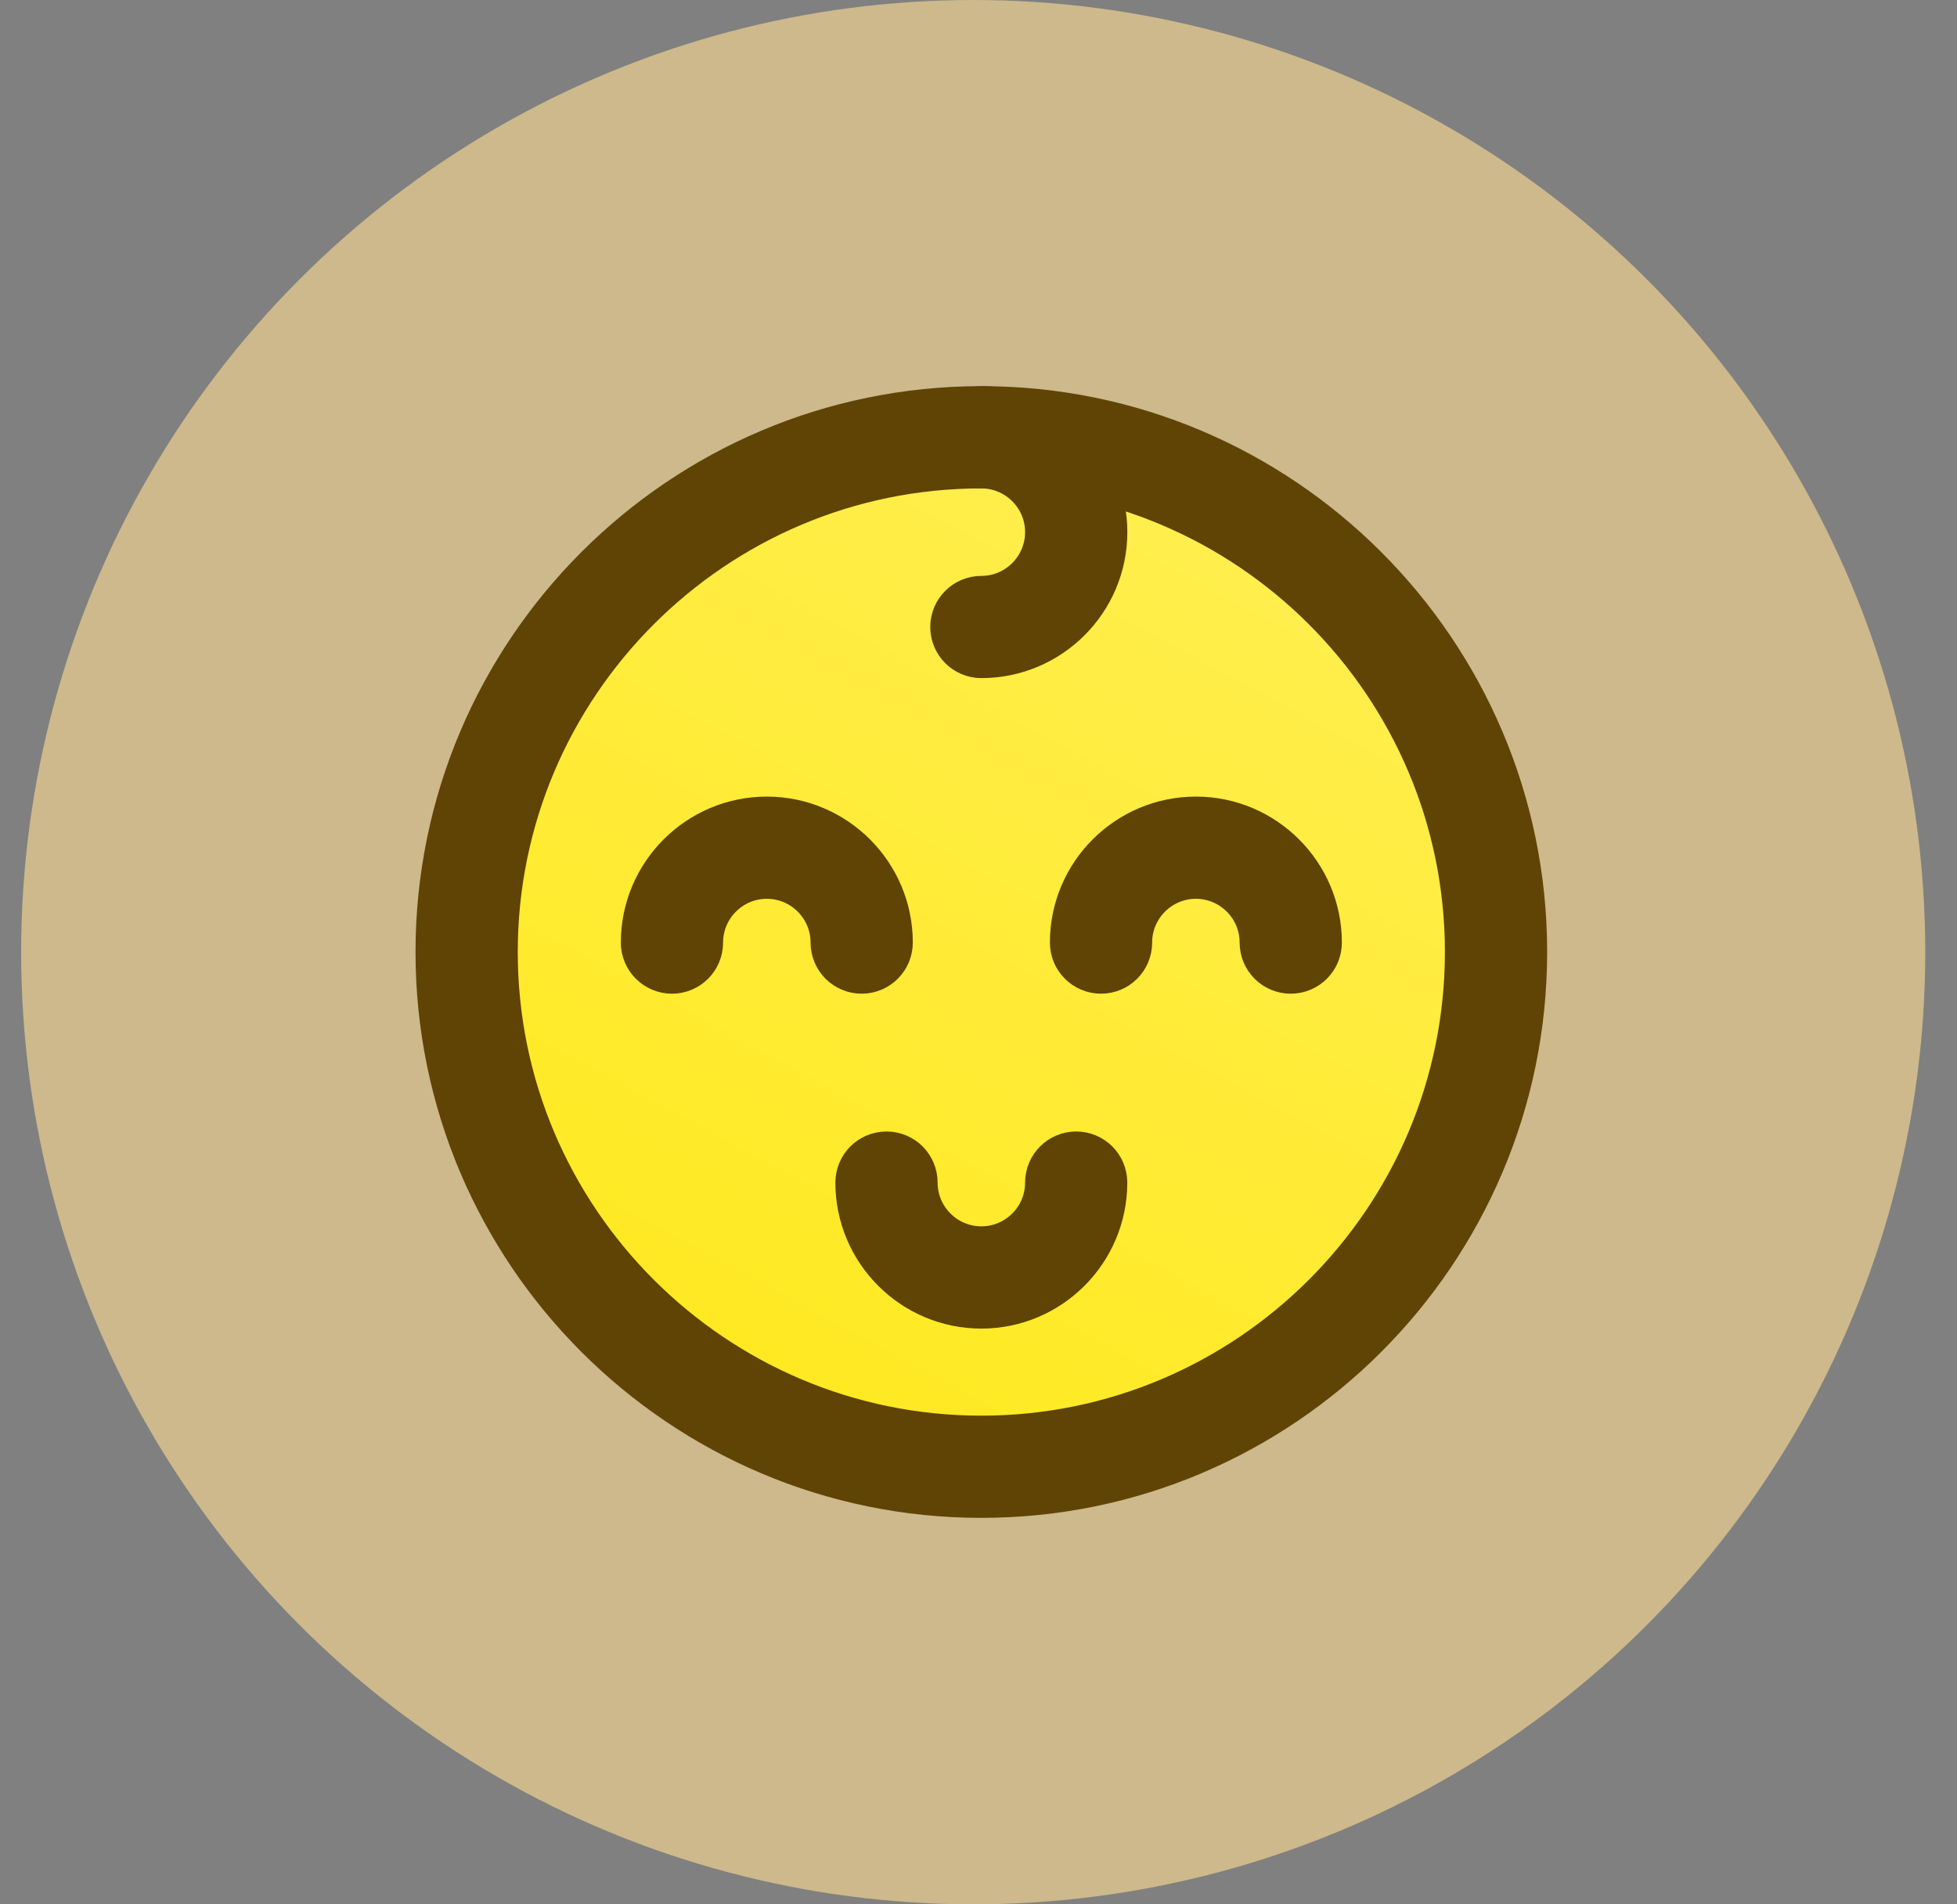
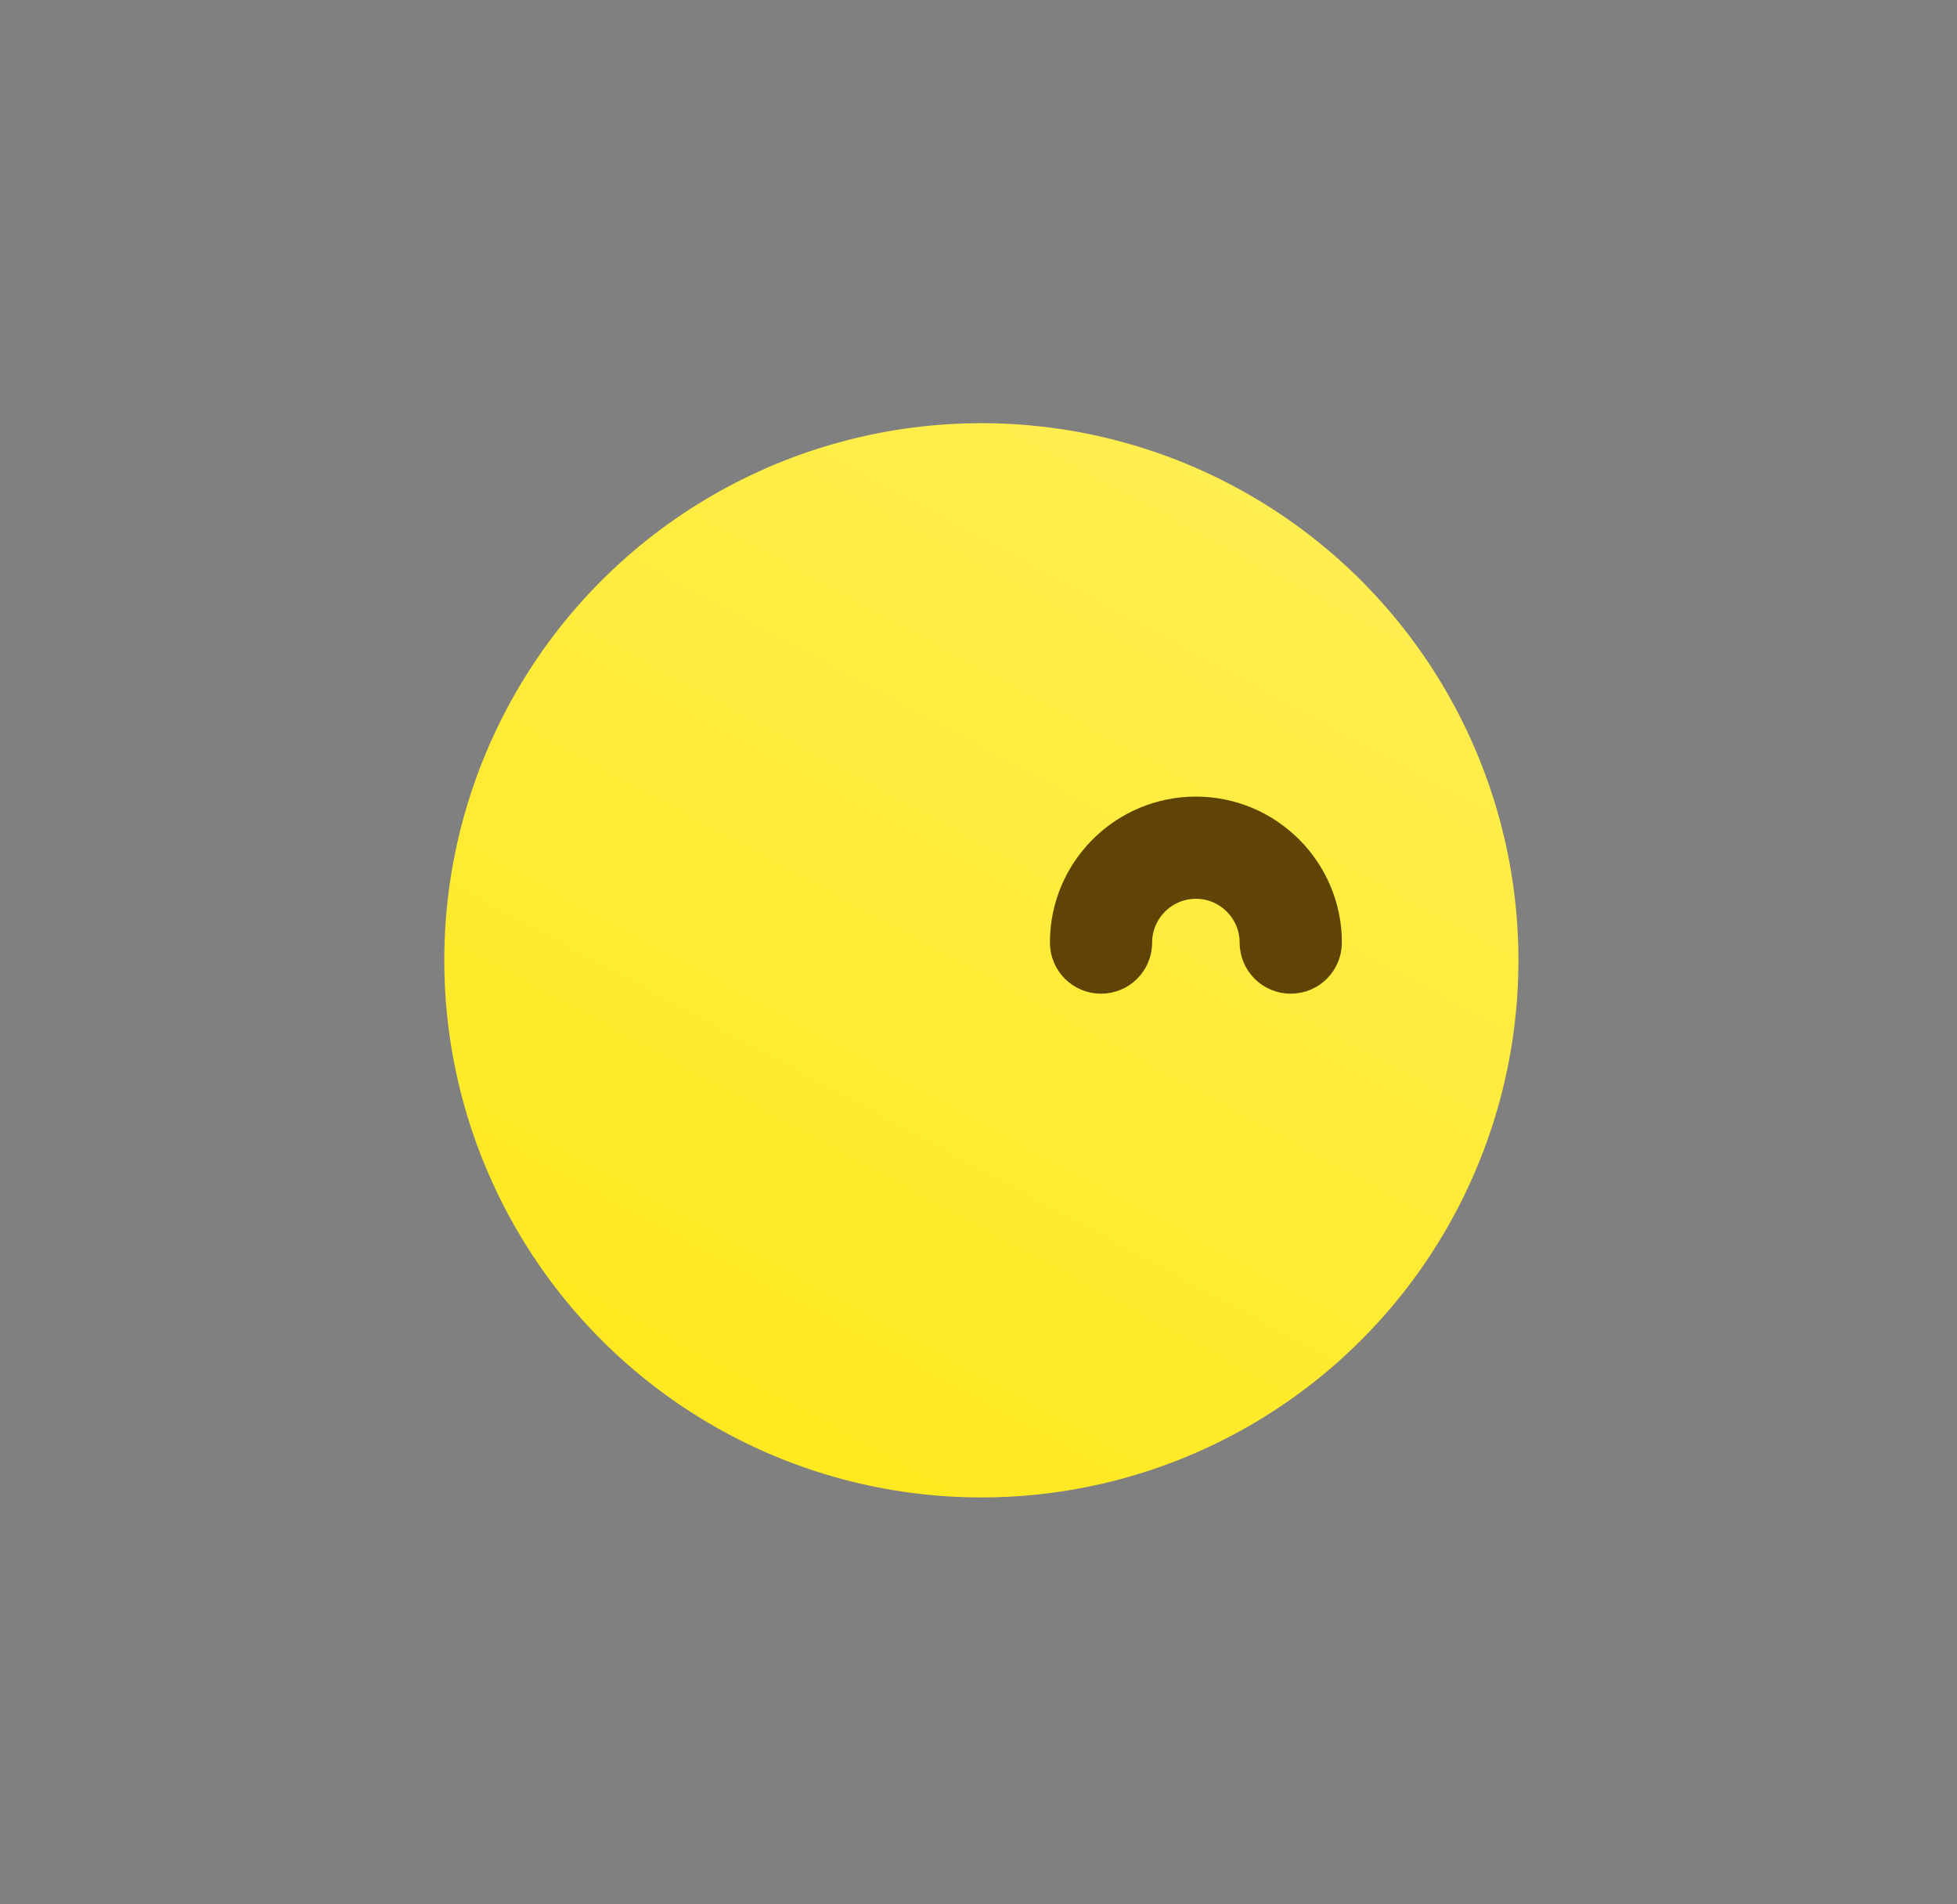
<svg xmlns="http://www.w3.org/2000/svg" width="37" height="36" viewBox="0 0 37 36" fill="none">
  <rect x="0" y="0" width="37" height="36" fill="#808080" stroke="none" />
-   <circle cx="18.4" cy="18" r="18" fill="#CDB98B" />
  <circle cx="18.554" cy="18.154" r="10.154" fill="url(#paint0_linear_363_9483)" />
-   <path d="M18.554 27.994C13.042 27.994 8.556 23.509 8.556 17.997C8.556 12.485 13.04 8 18.554 8C24.067 8 28.551 12.485 28.551 17.997C28.551 23.509 24.066 27.994 18.554 27.994ZM18.554 8.533C13.335 8.533 9.089 12.779 9.089 17.997C9.089 23.216 13.335 27.462 18.554 27.462C23.772 27.462 28.018 23.216 28.018 17.997C28.018 12.779 23.772 8.533 18.554 8.533Z" fill="#5F4406" stroke="#5F4406" stroke-width="1.4" />
  <path d="M24.403 18.085C24.256 18.085 24.137 17.966 24.137 17.818C24.137 16.977 23.452 16.291 22.61 16.291C21.768 16.291 21.083 16.977 21.083 17.818C21.083 17.966 20.964 18.085 20.817 18.085C20.669 18.085 20.55 17.966 20.55 17.818C20.55 16.682 21.475 15.759 22.61 15.759C23.745 15.759 24.67 16.683 24.67 17.818C24.67 17.966 24.551 18.085 24.403 18.085Z" fill="#5F4406" stroke="#5F4406" stroke-width="1.4" />
-   <path d="M16.291 18.085C16.144 18.085 16.025 17.966 16.025 17.818C16.025 16.977 15.34 16.291 14.498 16.291C13.656 16.291 12.971 16.977 12.971 17.818C12.971 17.966 12.852 18.085 12.705 18.085C12.557 18.085 12.438 17.966 12.438 17.818C12.438 16.682 13.363 15.759 14.498 15.759C15.633 15.759 16.558 16.683 16.558 17.818C16.558 17.966 16.439 18.085 16.291 18.085Z" fill="#5F4406" stroke="#5F4406" stroke-width="1.4" />
-   <path d="M18.554 12.119C18.407 12.119 18.288 12 18.288 11.853C18.288 11.706 18.407 11.587 18.554 11.587C19.396 11.587 20.081 10.901 20.081 10.06C20.081 9.218 19.396 8.533 18.554 8.533C18.407 8.533 18.288 8.414 18.288 8.266C18.288 8.119 18.407 8 18.554 8C19.691 8 20.614 8.924 20.614 10.06C20.614 11.195 19.689 12.119 18.554 12.119Z" fill="#5F4406" stroke="#5F4406" stroke-width="1.4" />
-   <path d="M18.554 24.416C17.419 24.416 16.494 23.491 16.494 22.356C16.494 22.209 16.613 22.09 16.761 22.09C16.908 22.09 17.027 22.209 17.027 22.356C17.027 23.198 17.712 23.883 18.554 23.883C19.396 23.883 20.081 23.198 20.081 22.356C20.081 22.209 20.2 22.09 20.347 22.09C20.495 22.09 20.613 22.209 20.613 22.356C20.613 23.491 19.689 24.416 18.554 24.416Z" fill="#5F4406" stroke="#5F4406" stroke-width="1.4" />
  <defs>
    <linearGradient id="paint0_linear_363_9483" x1="23.631" y1="9.385" x2="14.4" y2="26.462" gradientUnits="userSpaceOnUse">
      <stop stop-color="#FFEE4F" />
      <stop offset="1" stop-color="#FFE921" />
    </linearGradient>
  </defs>
</svg>